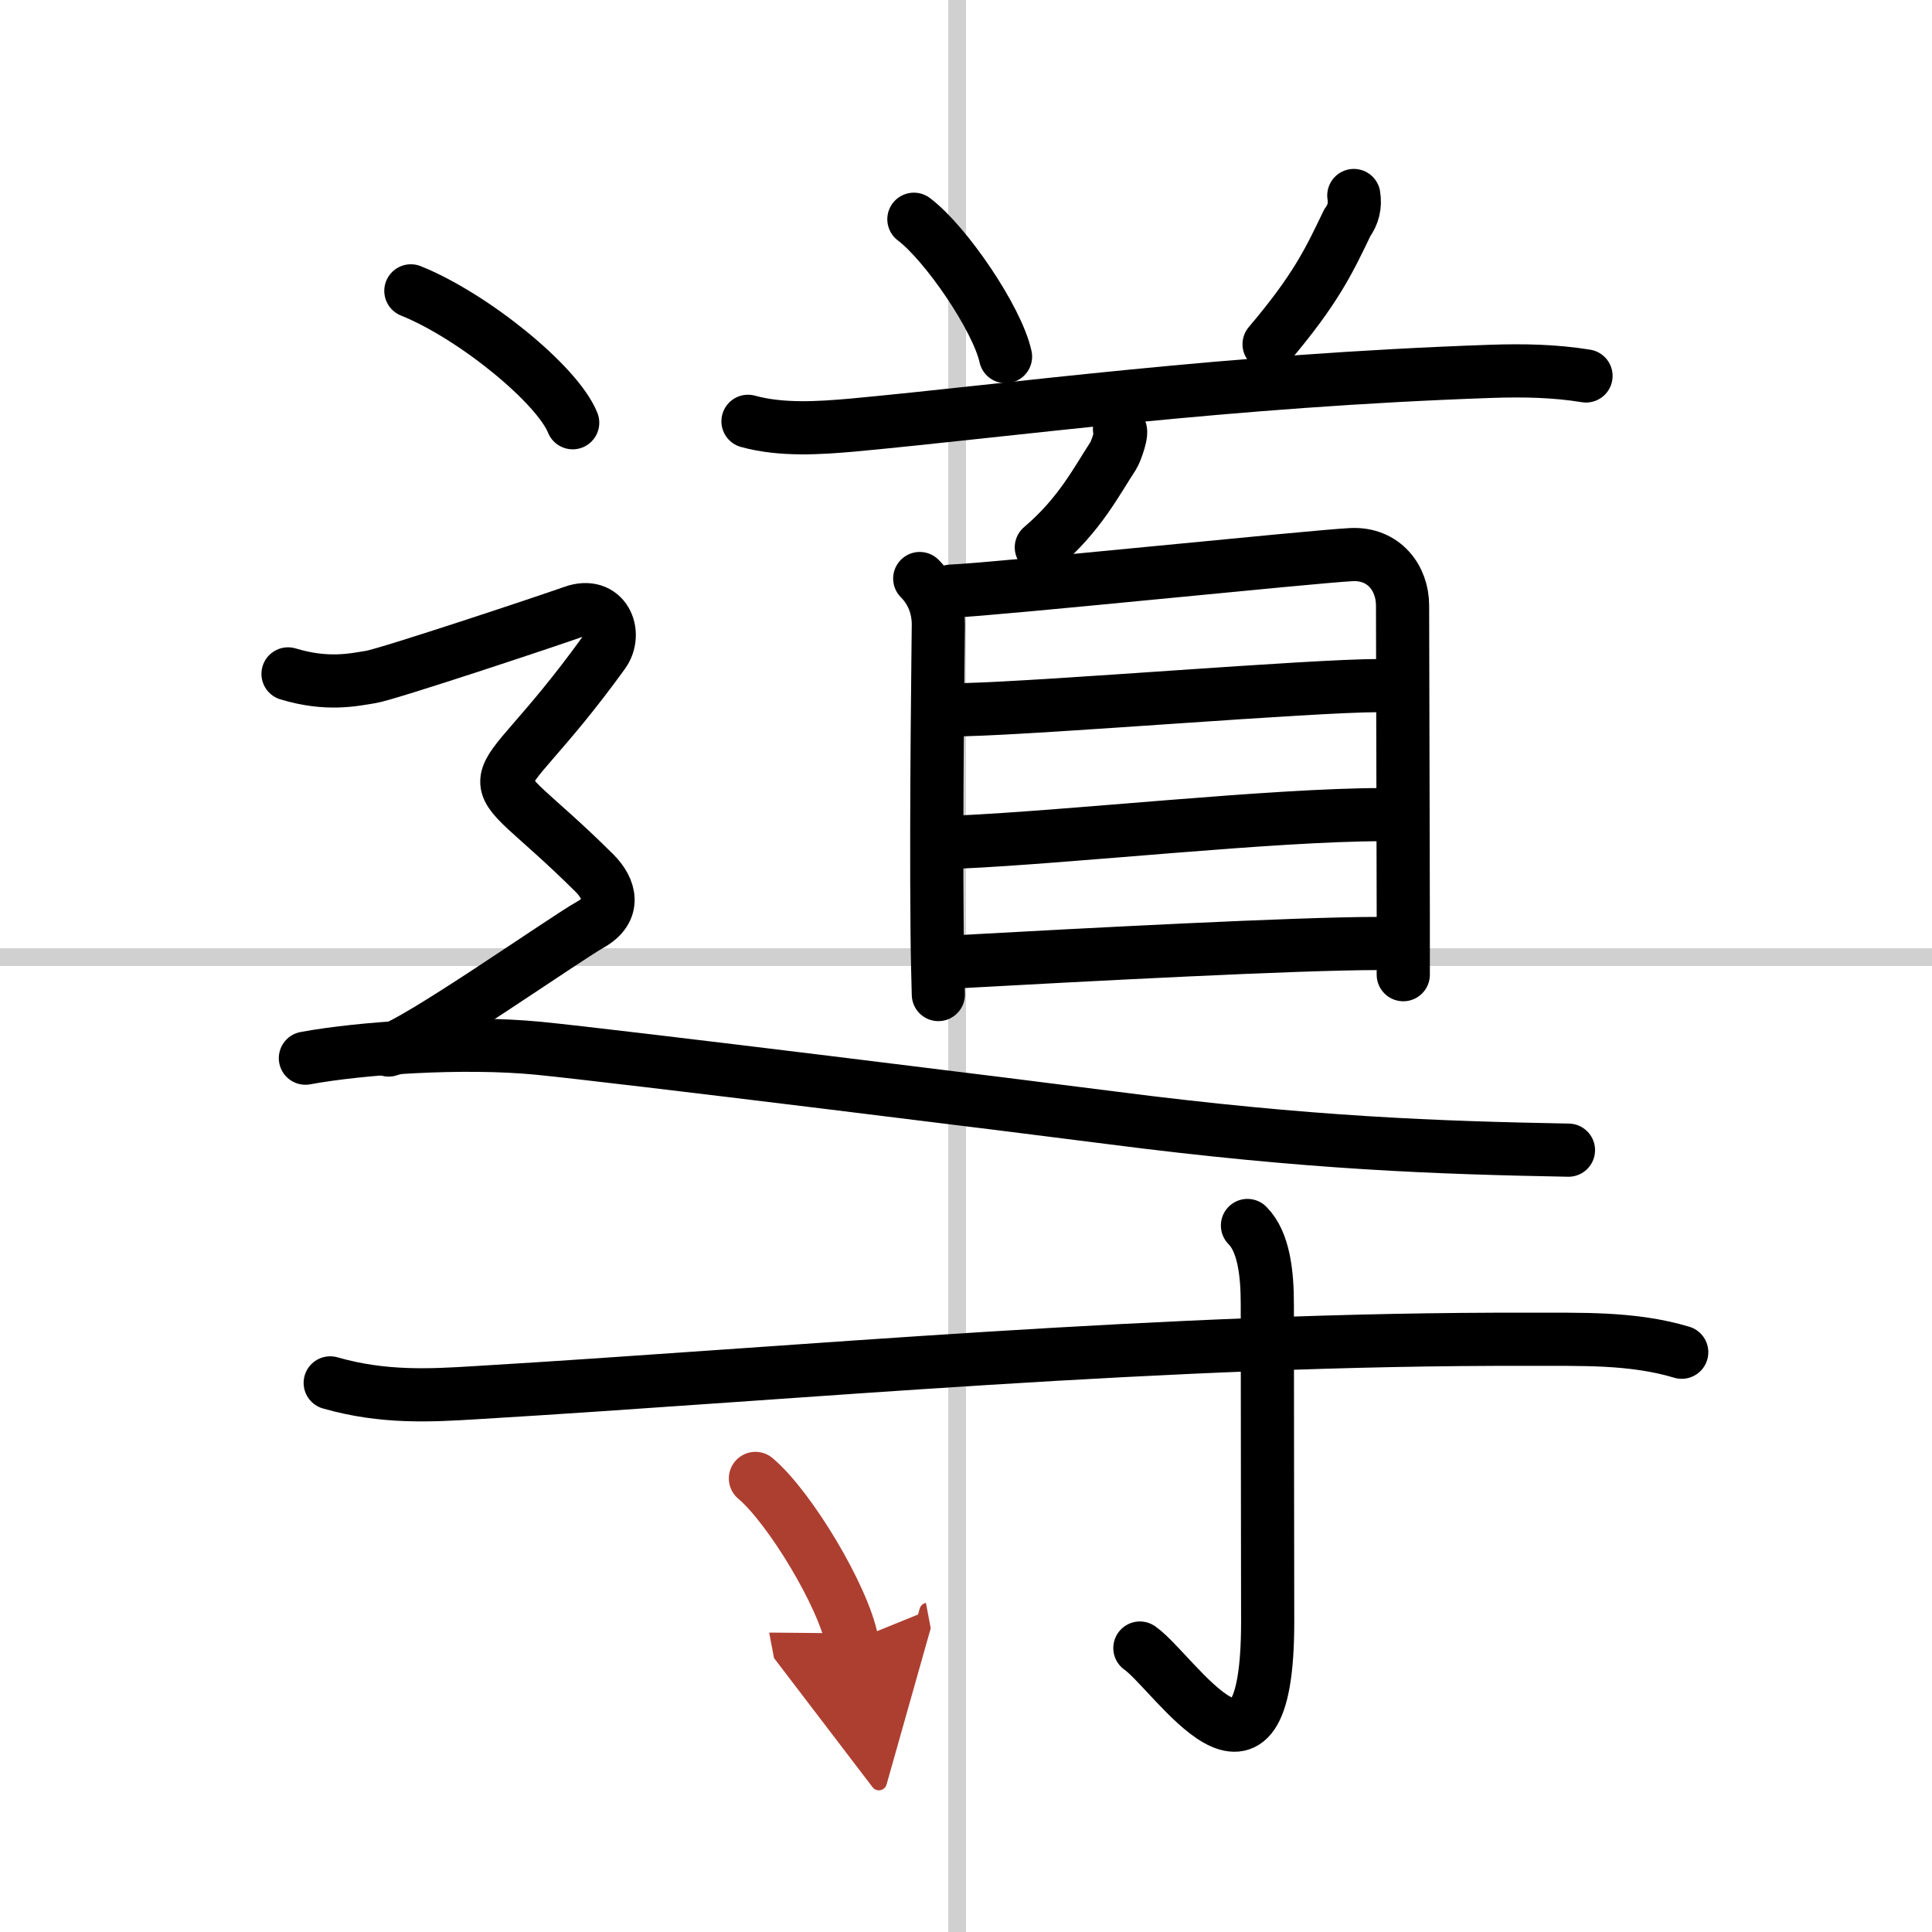
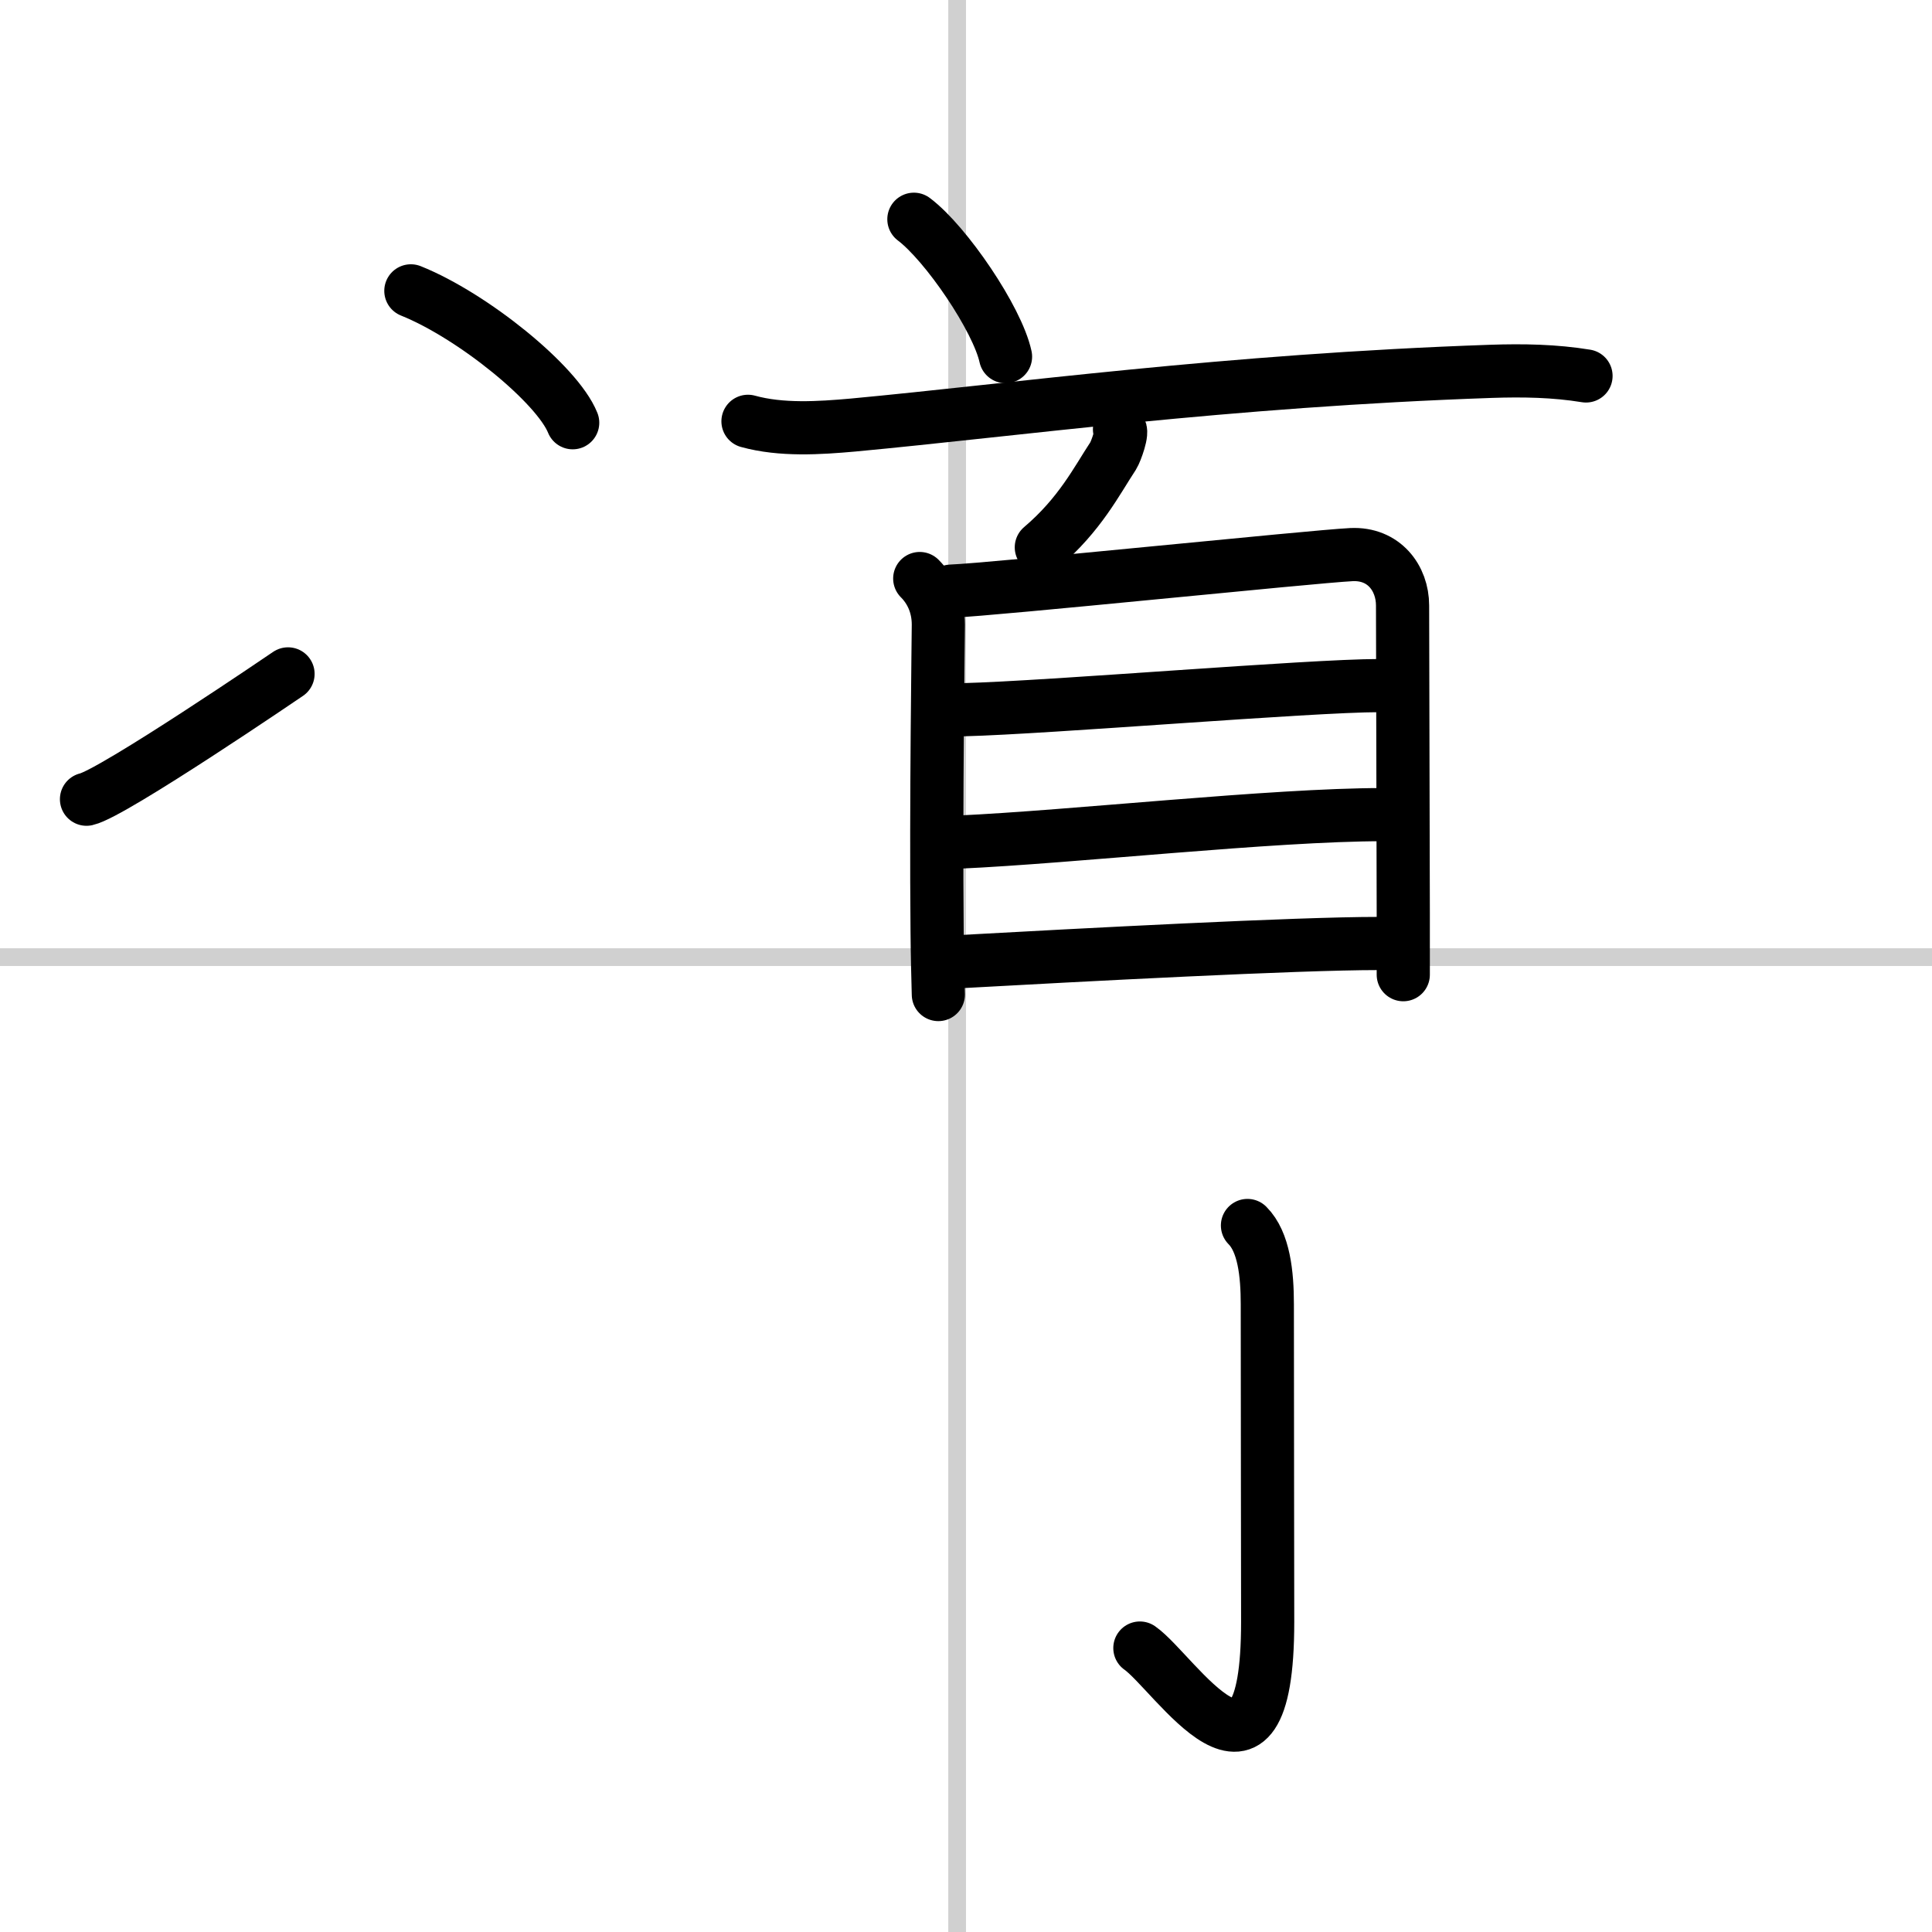
<svg xmlns="http://www.w3.org/2000/svg" width="400" height="400" viewBox="0 0 109 109">
  <defs>
    <marker id="a" markerWidth="4" orient="auto" refX="1" refY="5" viewBox="0 0 10 10">
-       <polyline points="0 0 10 5 0 10 1 5" fill="#ad3f31" stroke="#ad3f31" />
-     </marker>
+       </marker>
  </defs>
  <g fill="none" stroke="#000" stroke-linecap="round" stroke-linejoin="round" stroke-width="3">
    <rect width="100%" height="100%" fill="#fff" stroke="#fff" />
    <line x1="54" x2="54" y2="109" stroke="#d0d0d0" stroke-width="1" />
    <line x2="109" y1="54" y2="54" stroke="#d0d0d0" stroke-width="1" />
    <path d="m51.56 12.37c1.82 1.37 4.71 5.63 5.17 7.75" />
-     <path d="m76.38 11.03c0.09 0.57-0.03 1.08-0.37 1.54-1.02 2.13-1.78 3.75-4.41 6.85" />
    <path d="m42.2 23.77c1.88 0.52 4.02 0.38 5.93 0.21 9.12-0.85 20.99-2.51 36-3.03 1.8-0.06 3.57-0.03 5.35 0.26" />
    <path d="m63.16 24.22c0.23 0.07-0.21 1.27-0.35 1.49-0.93 1.41-1.88 3.32-4.06 5.17" />
    <path d="m51.89 32.64c0.61 0.61 1.05 1.49 1.05 2.6 0 0.58-0.14 10.11-0.07 17.27 0.01 1.31 0.04 2.54 0.07 3.6" />
    <path d="m53.66 33.35c2.42-0.09 20.37-1.95 22.58-2.06 1.84-0.09 2.89 1.33 2.89 2.87 0 2.06 0.03 10.75 0.04 17.33v3.5" />
    <path d="m54.37 40.04c4.78-0.12 19.55-1.36 23.44-1.36" />
    <path d="m54.07 47.51c6.42-0.29 17.72-1.55 23.95-1.55" />
    <path d="m54.05 54.26c7.08-0.39 19.1-1.03 23.69-1.03" />
    <path d="m23.18 16.41c3.49 1.4 8.26 5.27 9.13 7.44" />
-     <path d="m16.25 38.02c2.22 0.67 3.7 0.33 4.69 0.17 0.99-0.17 9.95-3.15 11.38-3.66 1.8-0.65 2.54 1.19 1.72 2.33-6.79 9.4-7.54 5.4-0.5 12.4 0.88 0.88 1.24 2.08-0.24 2.91s-9.89 6.74-11.37 7.07" />
-     <path d="m17.23 59.7c3.14-0.58 8.93-0.97 13.14-0.56s28.16 3.38 32.3 3.92c11.24 1.45 18.45 1.69 25.82 1.83" />
-     <path d="m18.63 78.02c3 0.86 5.65 0.71 8.25 0.55 18.1-1.08 38.94-3.07 59.37-3.01 2.89 0.01 5.83-0.11 8.63 0.73" />
+     <path d="m16.25 38.02s-9.89 6.74-11.37 7.07" />
    <path d="m70.38 69.14c0.93 0.93 1.12 2.73 1.12 4.45 0 7.91 0.02 13.46 0.02 17.91 0 11.37-5.25 2.85-7.21 1.48" />
-     <path d="m42.62 83.41c1.93 1.62 4.97 6.67 5.45 9.19" marker-end="url(#a)" stroke="#ad3f31" />
  </g>
</svg>